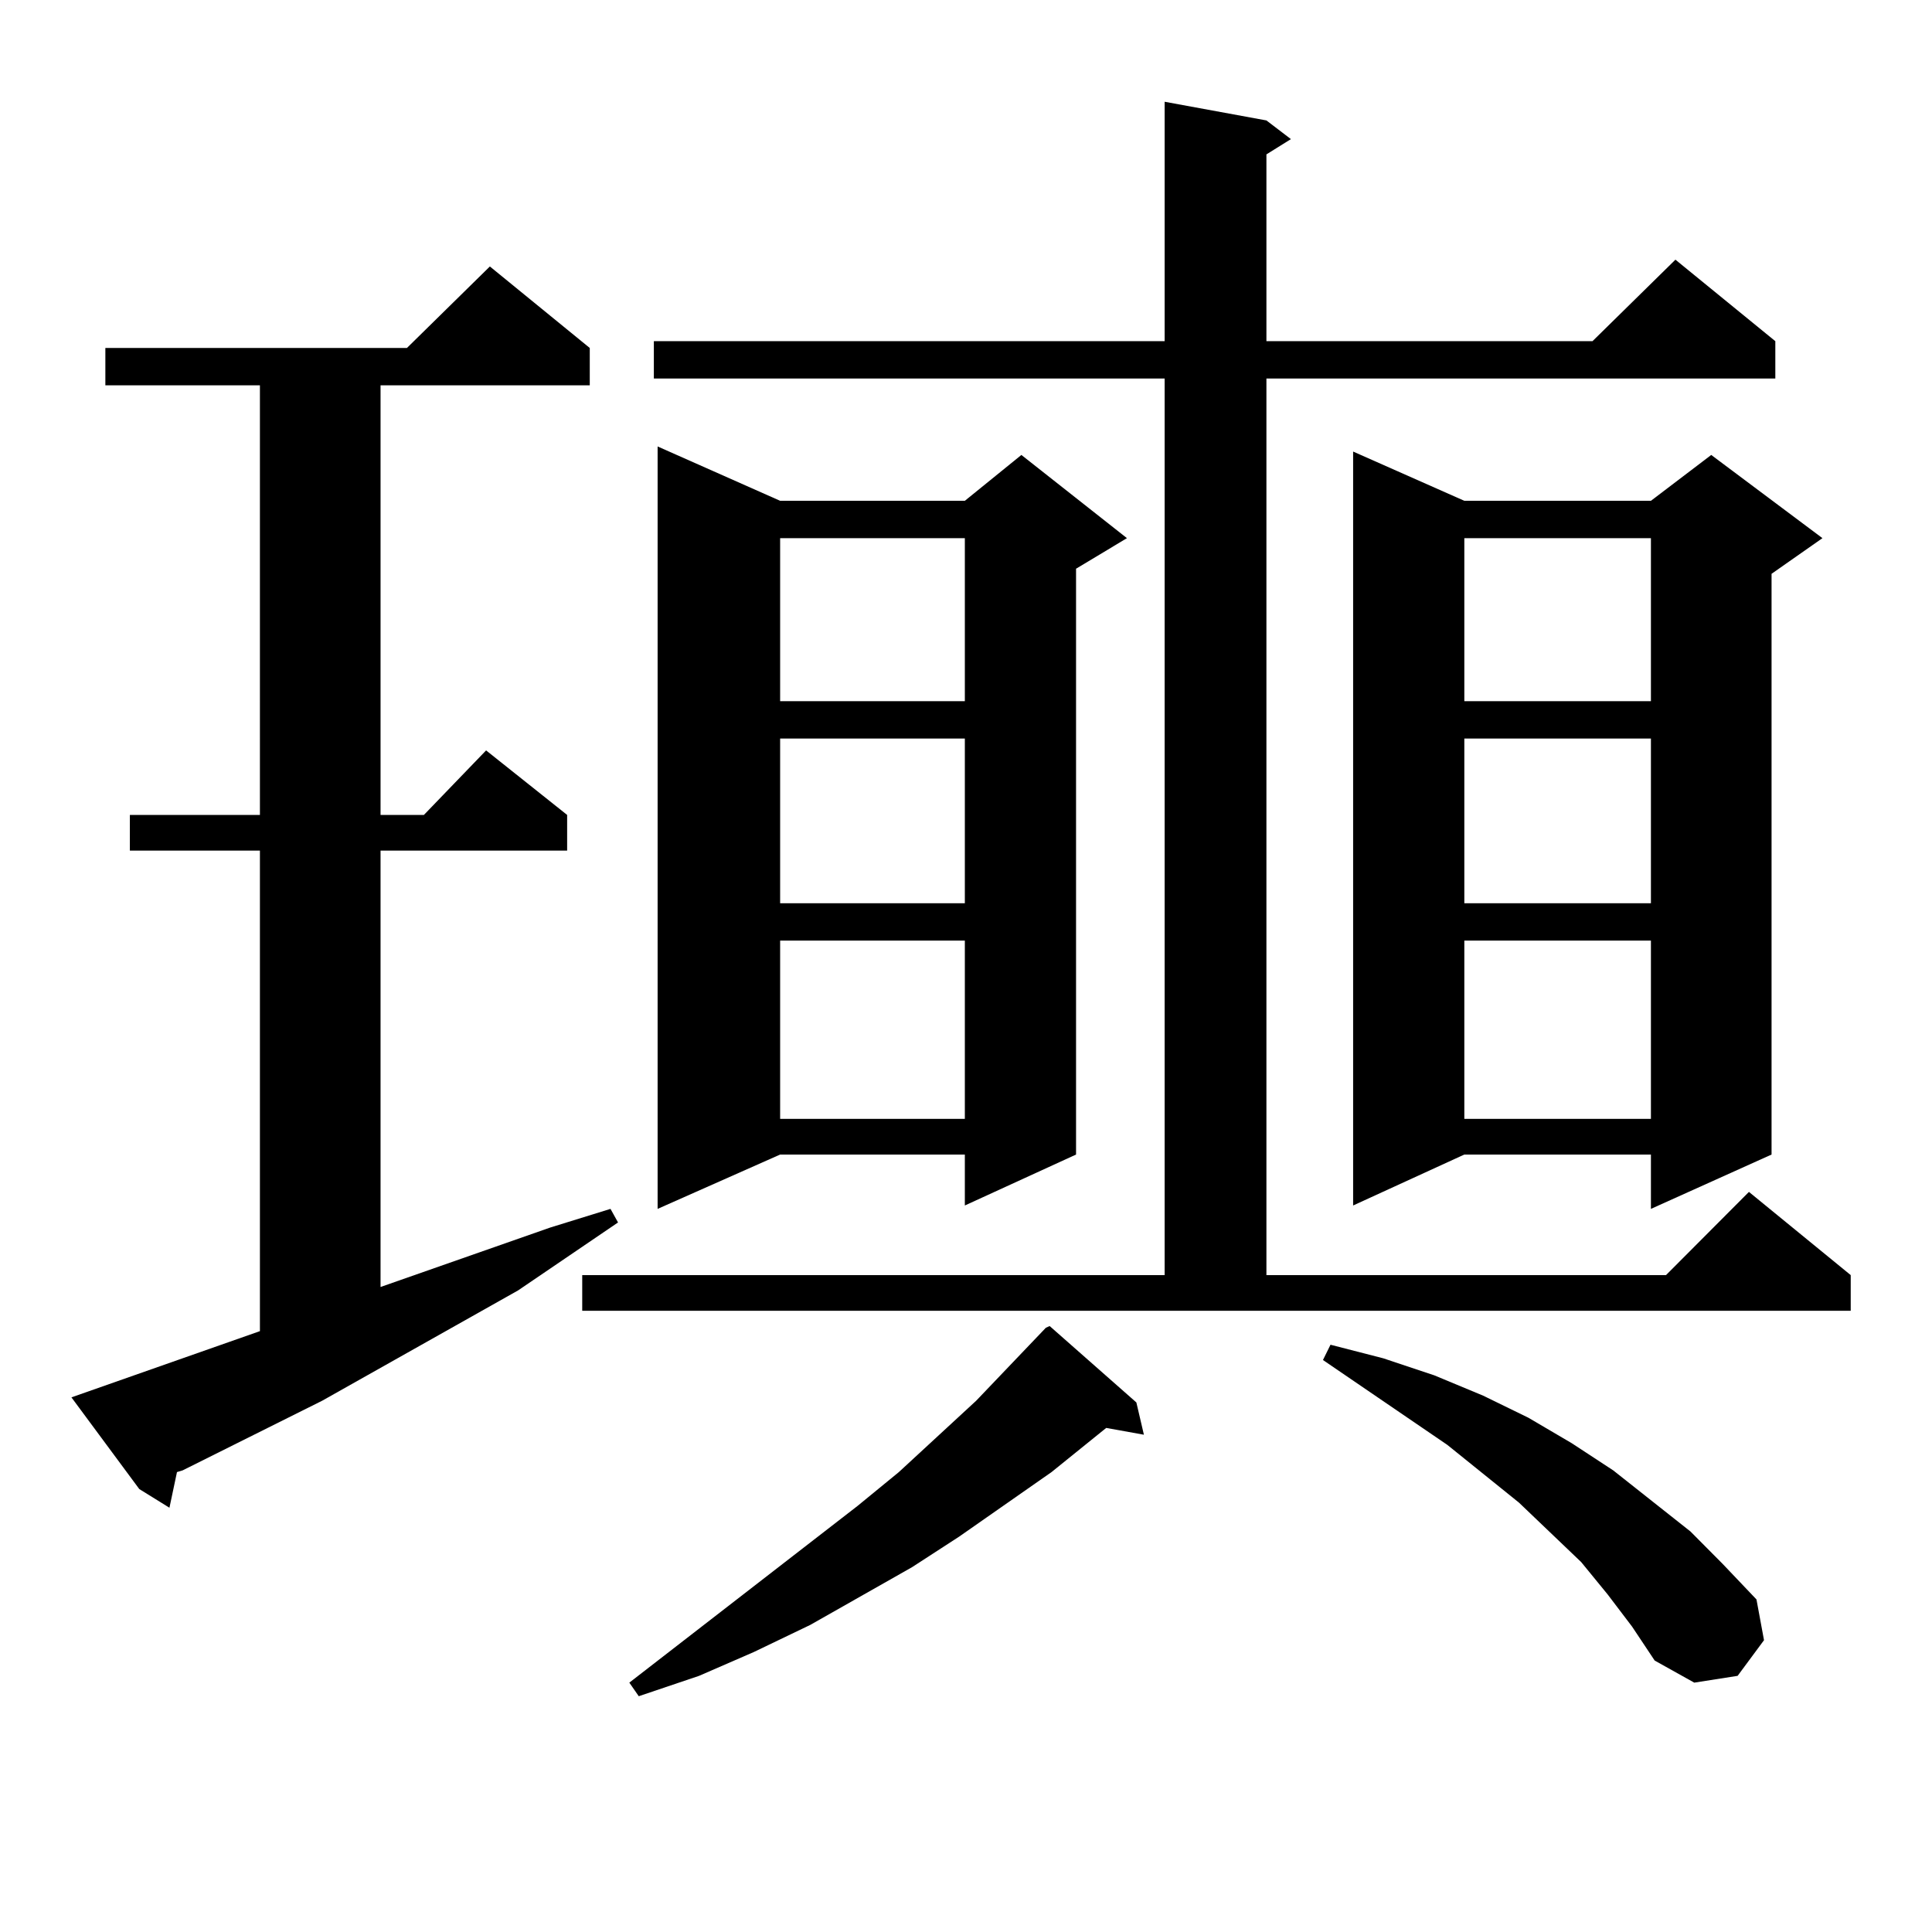
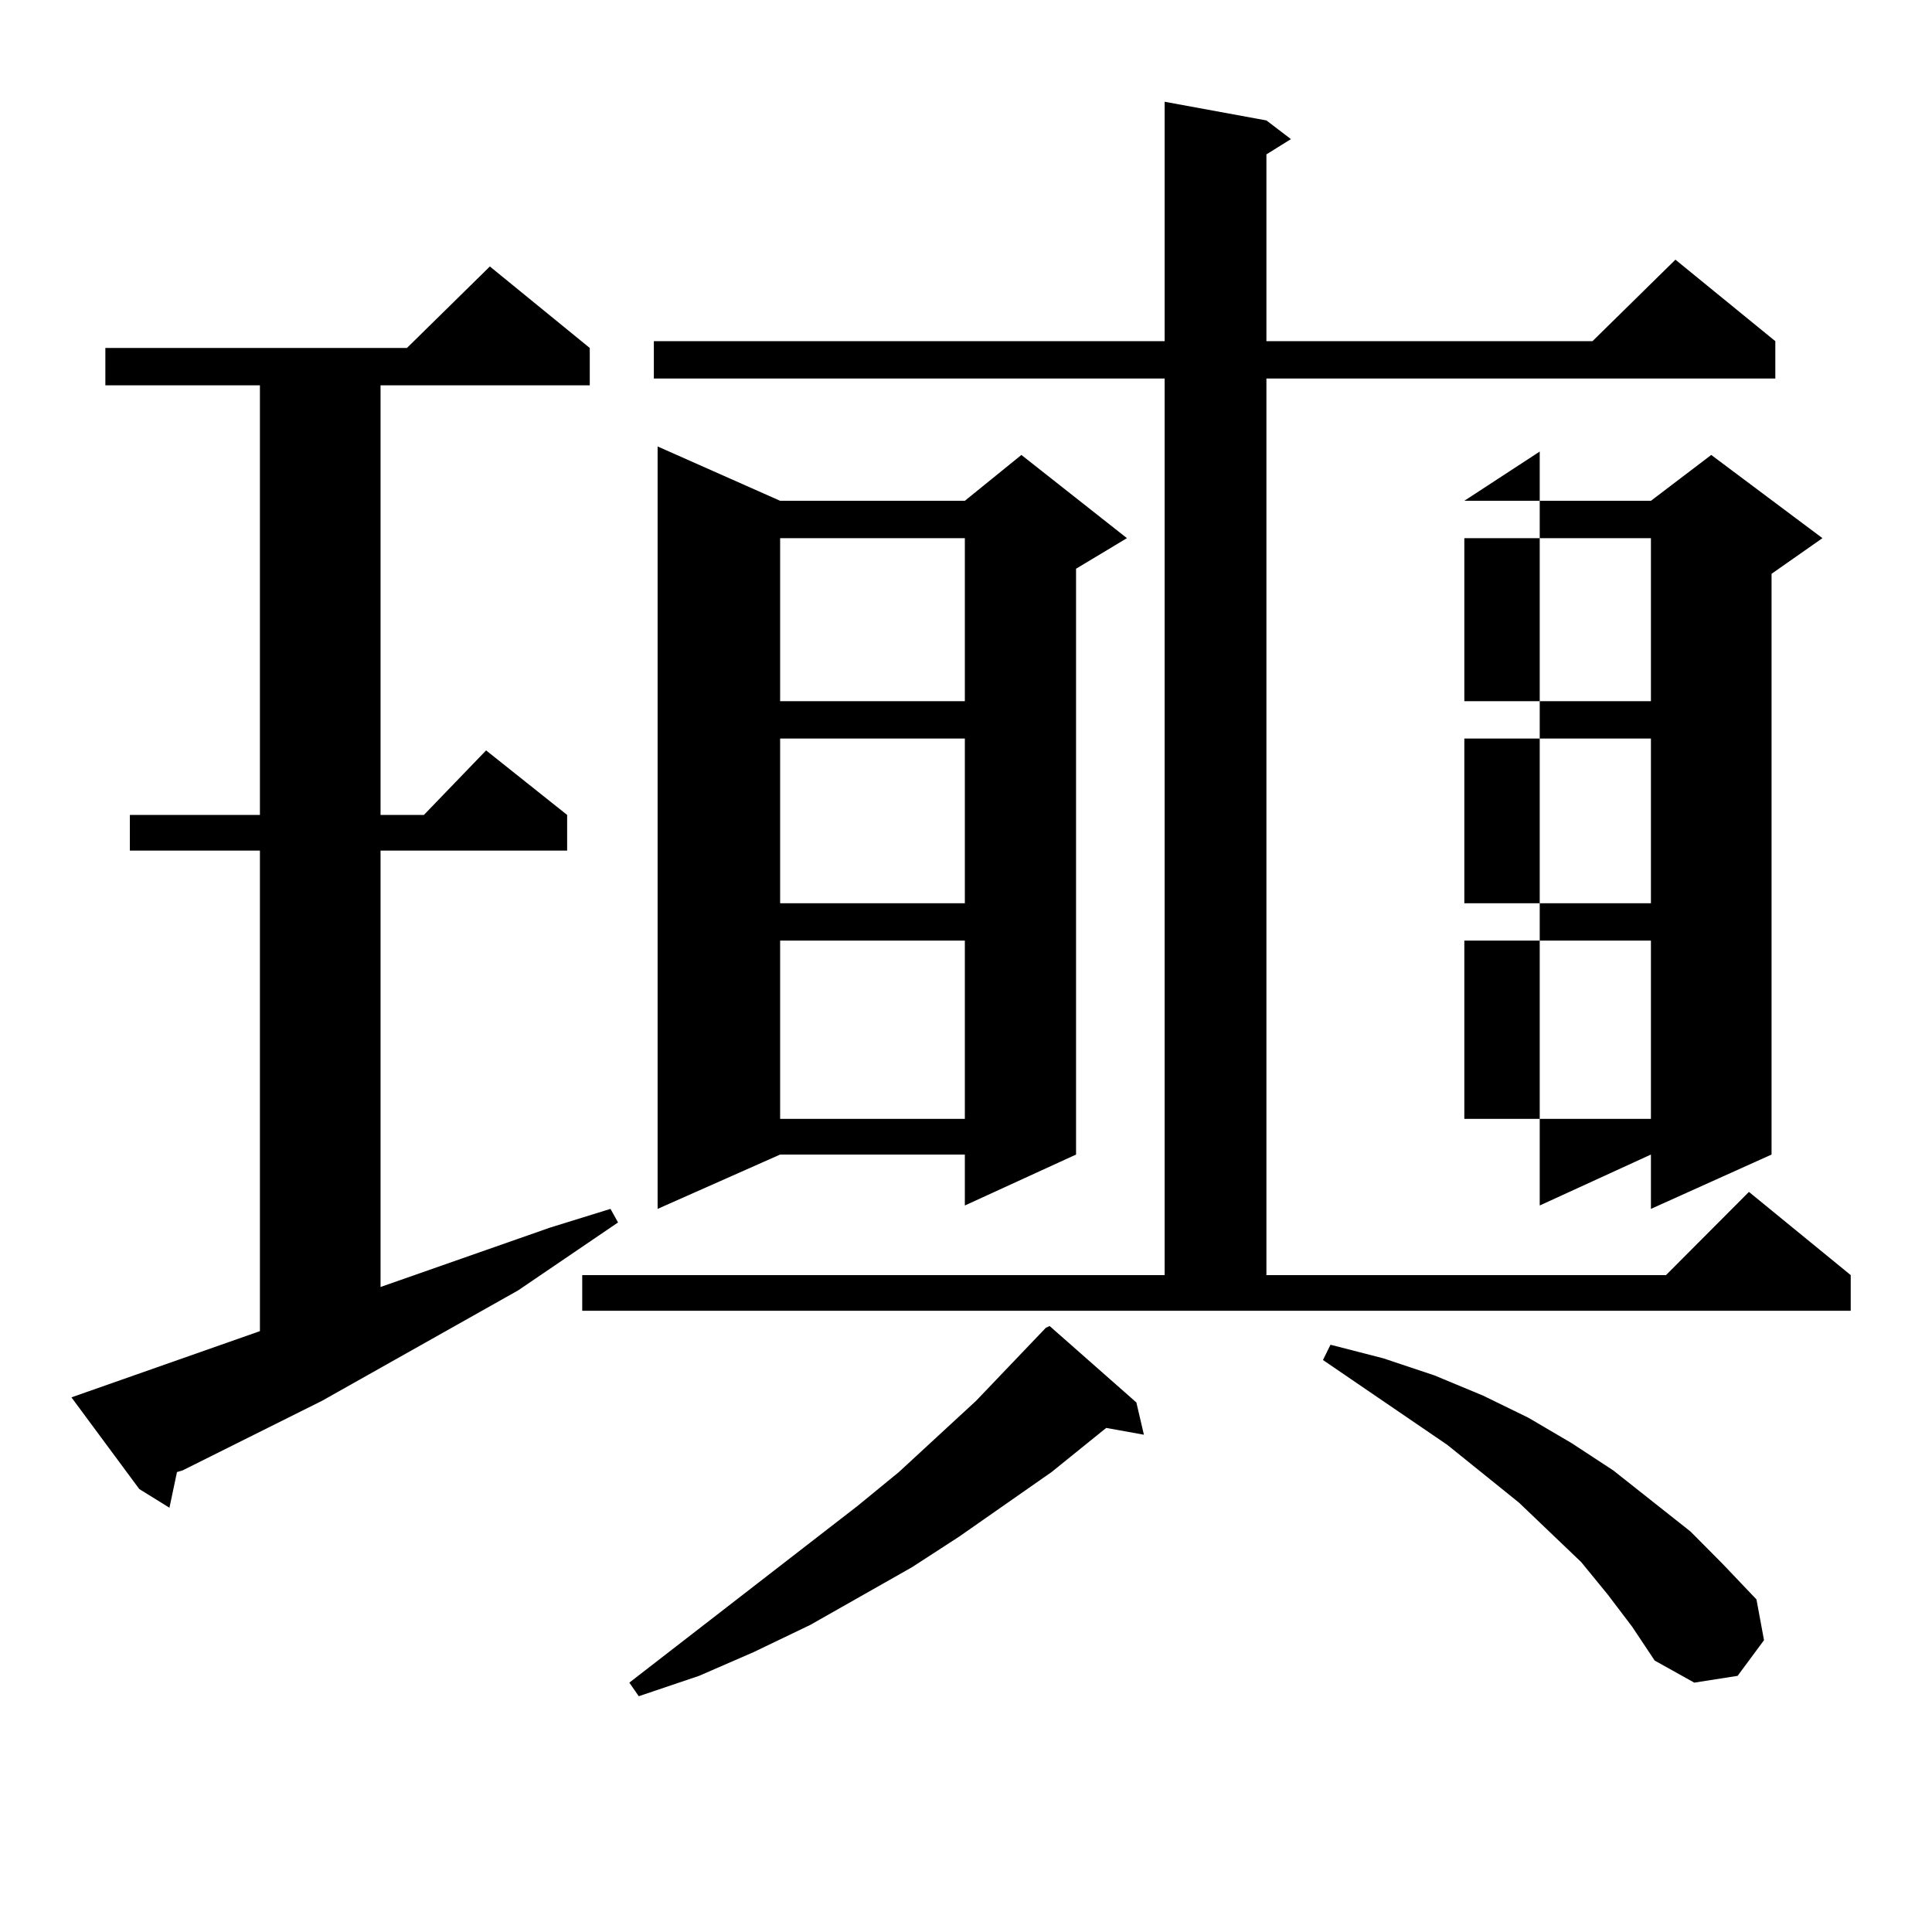
<svg xmlns="http://www.w3.org/2000/svg" version="1.1" id="图层_1" x="0px" y="0px" width="1000px" height="1000px" viewBox="0 0 1000 1000" enable-background="new 0 0 1000 1000" xml:space="preserve">
-   <path d="M134.533,688.996v-248.73H67.218v-18.457h67.315V199.445H54.535v-19.336h156.094l42.926-42.188l51.706,42.188v19.336  h-108.29v222.363h22.438l32.194-33.398l41.95,33.398v18.457h-96.583v225.879l87.803-30.762l31.219-9.668l3.902,7.031l-51.706,35.156  l-101.461,57.129l-72.193,36.035l-2.927,0.879l-3.902,18.457l-15.609-9.668l-35.121-47.461L134.533,688.996z M655.496,62.336  l12.683,9.668l-12.683,7.91v96.68h168.776l42.926-42.188l51.706,42.188v19.336H655.496v464.063H862.32l42.926-43.066l52.682,43.066  v18.457H301.358v-18.457h301.456V195.93H338.431v-19.336h264.384V52.668L655.496,62.336z M588.181,725.91l3.902,16.699  l-19.512-3.516l-28.292,22.852l-47.804,33.398l-24.39,15.82l-52.682,29.883l-29.268,14.063l-28.292,12.305l-31.219,10.547  l-4.878-7.031l118.046-91.406l21.463-17.578l39.999-36.914l36.097-37.793l1.951-0.879L588.181,725.91z M403.795,259.211h95.607  l29.268-23.73l54.633,43.066l-26.341,15.82V597.59l-57.56,26.367V597.59h-95.607l-63.413,28.125V231.086L403.795,259.211z   M403.795,278.547v84.375h95.607v-84.375H403.795z M403.795,382.258v85.254h95.607v-85.254H403.795z M403.795,486.848v92.285h95.607  v-92.285H403.795z M832.077,825.227l-13.658-16.699l-32.194-30.762l-37.072-29.883l-64.389-43.945l3.902-7.91l27.316,7.031  l26.341,8.789l25.365,10.547l23.414,11.426l22.438,13.184l21.463,14.063l39.999,31.641l16.585,16.699l17.561,18.457l3.902,21.094  l-13.658,18.457l-22.438,3.516l-20.487-11.426l-11.707-17.578L832.077,825.227z M757.933,259.211h96.583l31.219-23.73l57.56,43.066  l-26.341,18.457V597.59l-62.438,28.125V597.59h-96.583l-57.56,26.367V233.723L757.933,259.211z M757.933,278.547v84.375h96.583  v-84.375H757.933z M757.933,382.258v85.254h96.583v-85.254H757.933z M757.933,486.848v92.285h96.583v-92.285H757.933z" />
+   <path d="M134.533,688.996v-248.73H67.218v-18.457h67.315V199.445H54.535v-19.336h156.094l42.926-42.188l51.706,42.188v19.336  h-108.29v222.363h22.438l32.194-33.398l41.95,33.398v18.457h-96.583v225.879l87.803-30.762l31.219-9.668l3.902,7.031l-51.706,35.156  l-101.461,57.129l-72.193,36.035l-2.927,0.879l-3.902,18.457l-15.609-9.668l-35.121-47.461L134.533,688.996z M655.496,62.336  l12.683,9.668l-12.683,7.91v96.68h168.776l42.926-42.188l51.706,42.188v19.336H655.496v464.063H862.32l42.926-43.066l52.682,43.066  v18.457H301.358v-18.457h301.456V195.93H338.431v-19.336h264.384V52.668L655.496,62.336z M588.181,725.91l3.902,16.699  l-19.512-3.516l-28.292,22.852l-47.804,33.398l-24.39,15.82l-52.682,29.883l-29.268,14.063l-28.292,12.305l-31.219,10.547  l-4.878-7.031l118.046-91.406l21.463-17.578l39.999-36.914l36.097-37.793l1.951-0.879L588.181,725.91z M403.795,259.211h95.607  l29.268-23.73l54.633,43.066l-26.341,15.82V597.59l-57.56,26.367V597.59h-95.607l-63.413,28.125V231.086L403.795,259.211z   M403.795,278.547v84.375h95.607v-84.375H403.795z M403.795,382.258v85.254h95.607v-85.254H403.795z M403.795,486.848v92.285h95.607  v-92.285H403.795z M832.077,825.227l-13.658-16.699l-32.194-30.762l-37.072-29.883l-64.389-43.945l3.902-7.91l27.316,7.031  l26.341,8.789l25.365,10.547l23.414,11.426l22.438,13.184l21.463,14.063l39.999,31.641l16.585,16.699l17.561,18.457l3.902,21.094  l-13.658,18.457l-22.438,3.516l-20.487-11.426l-11.707-17.578L832.077,825.227z M757.933,259.211h96.583l31.219-23.73l57.56,43.066  l-26.341,18.457V597.59l-62.438,28.125V597.59l-57.56,26.367V233.723L757.933,259.211z M757.933,278.547v84.375h96.583  v-84.375H757.933z M757.933,382.258v85.254h96.583v-85.254H757.933z M757.933,486.848v92.285h96.583v-92.285H757.933z" />
</svg>